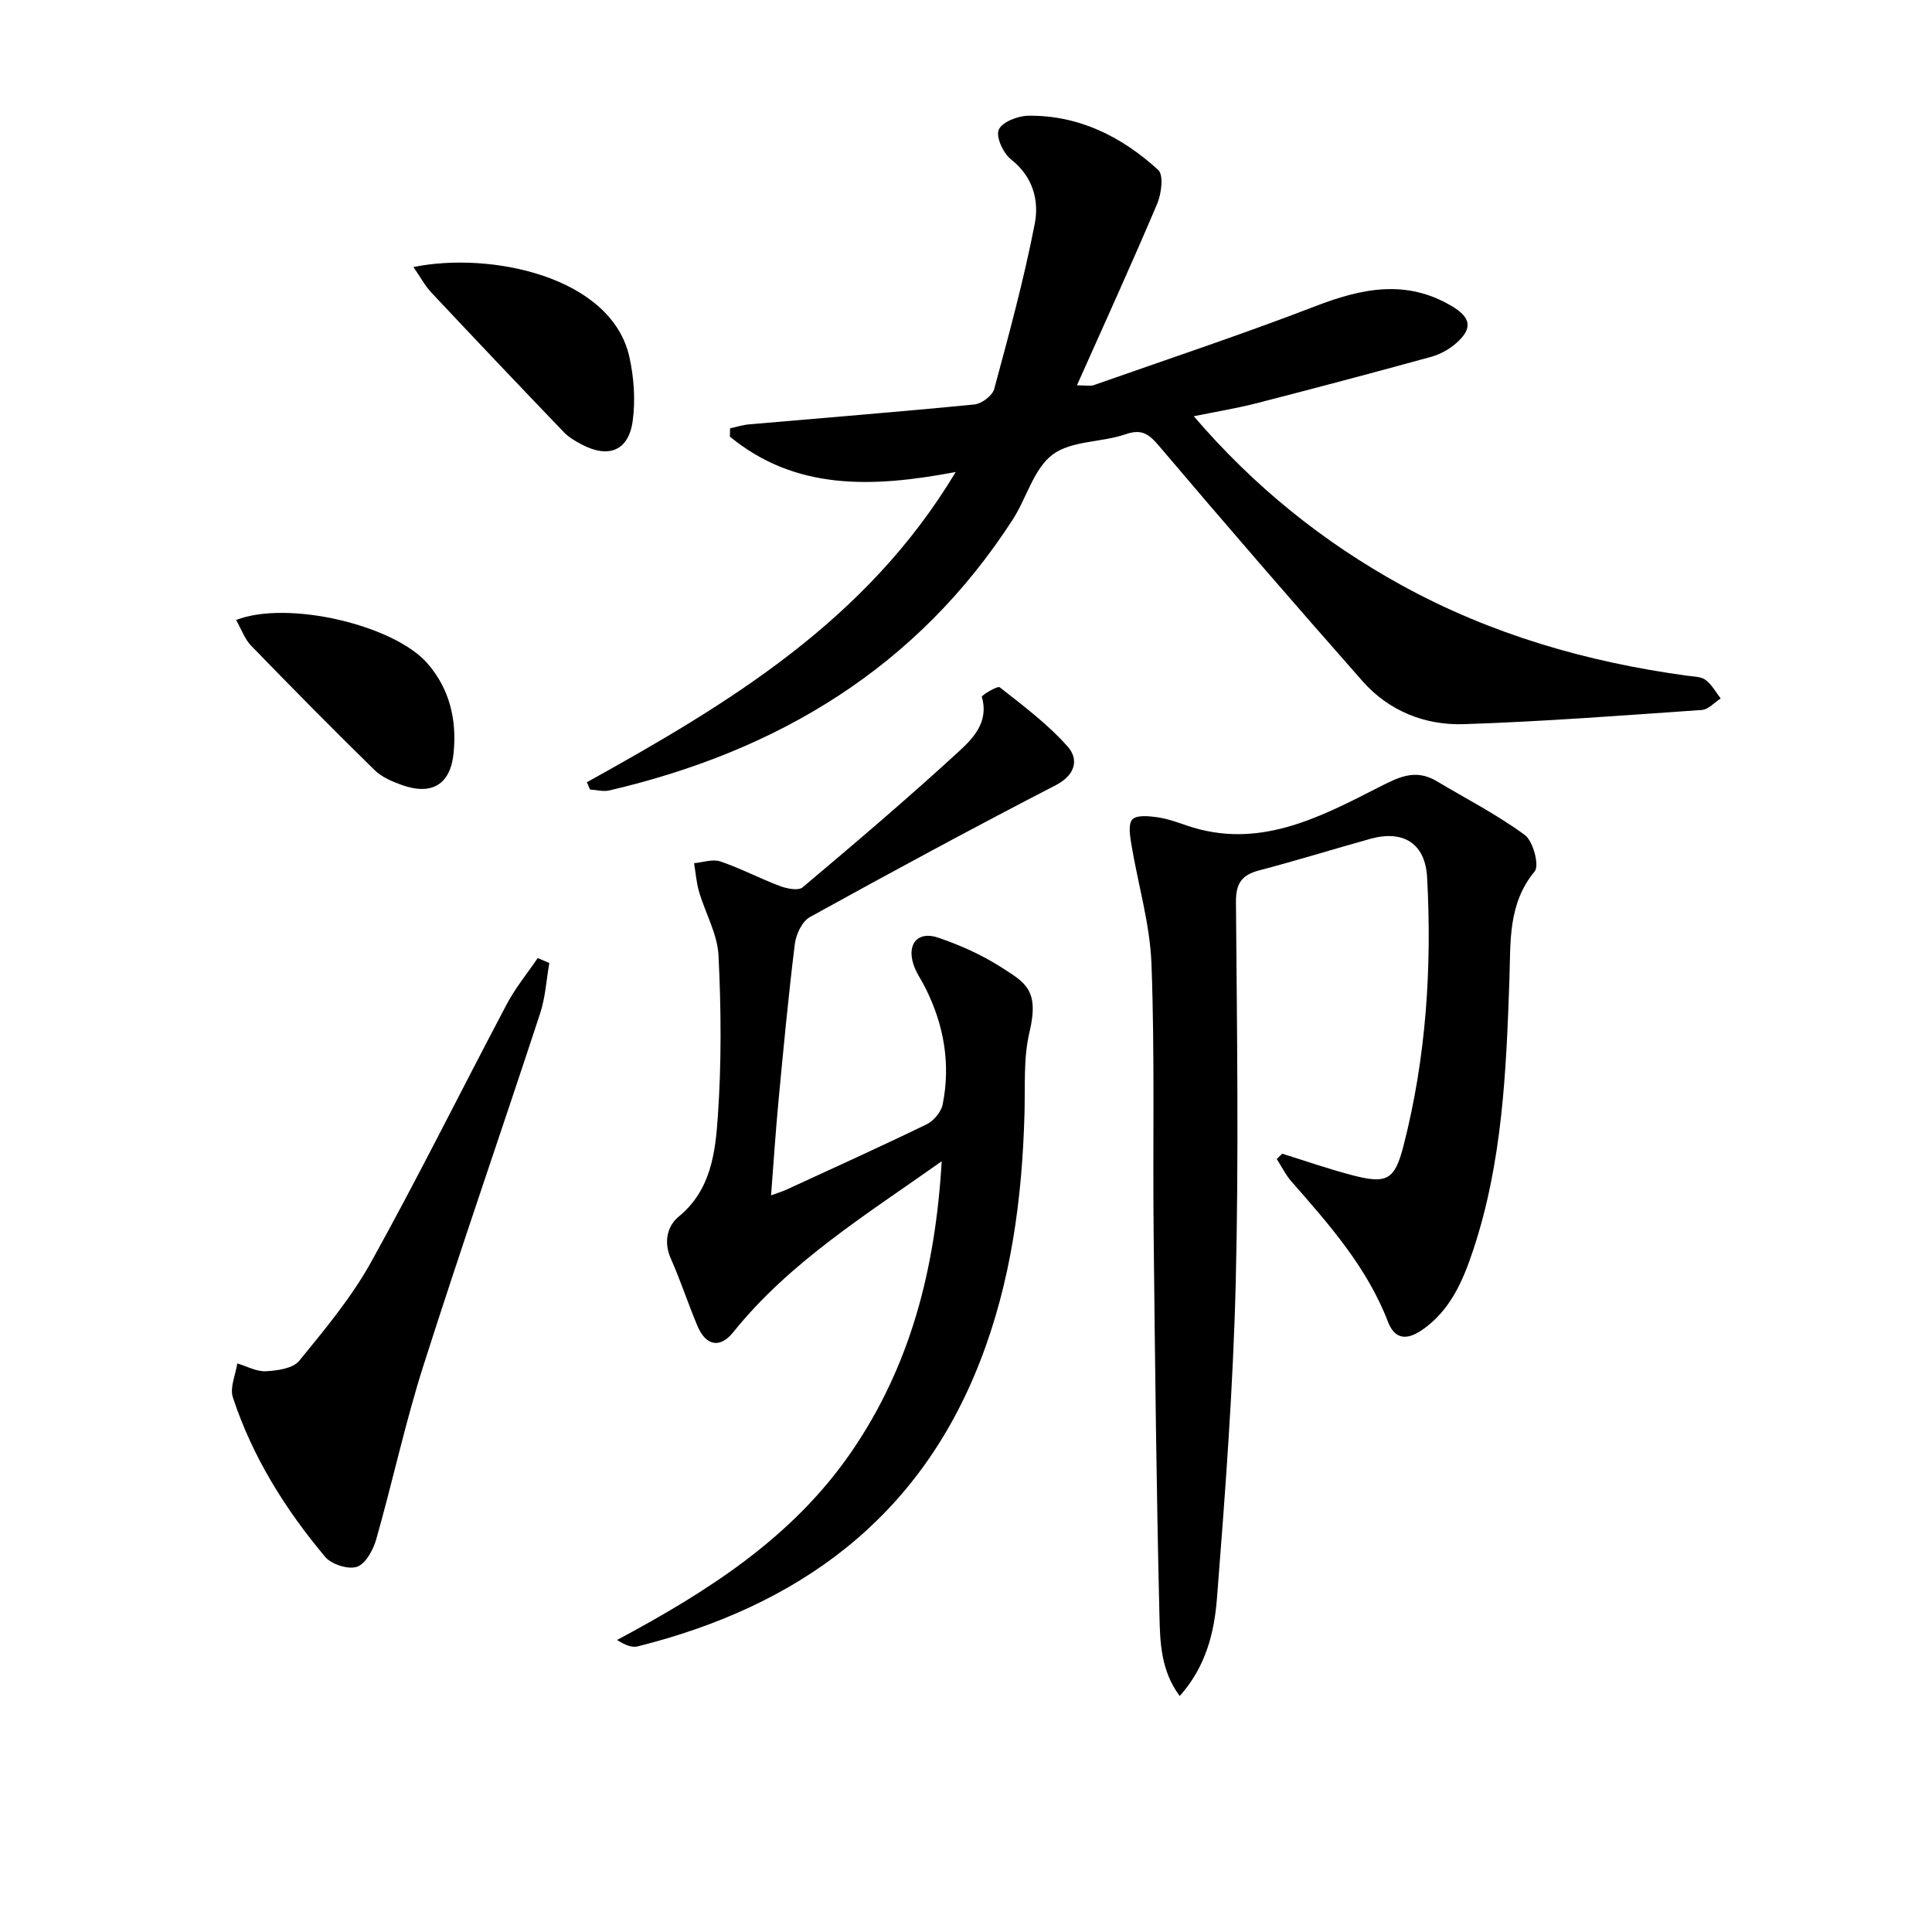
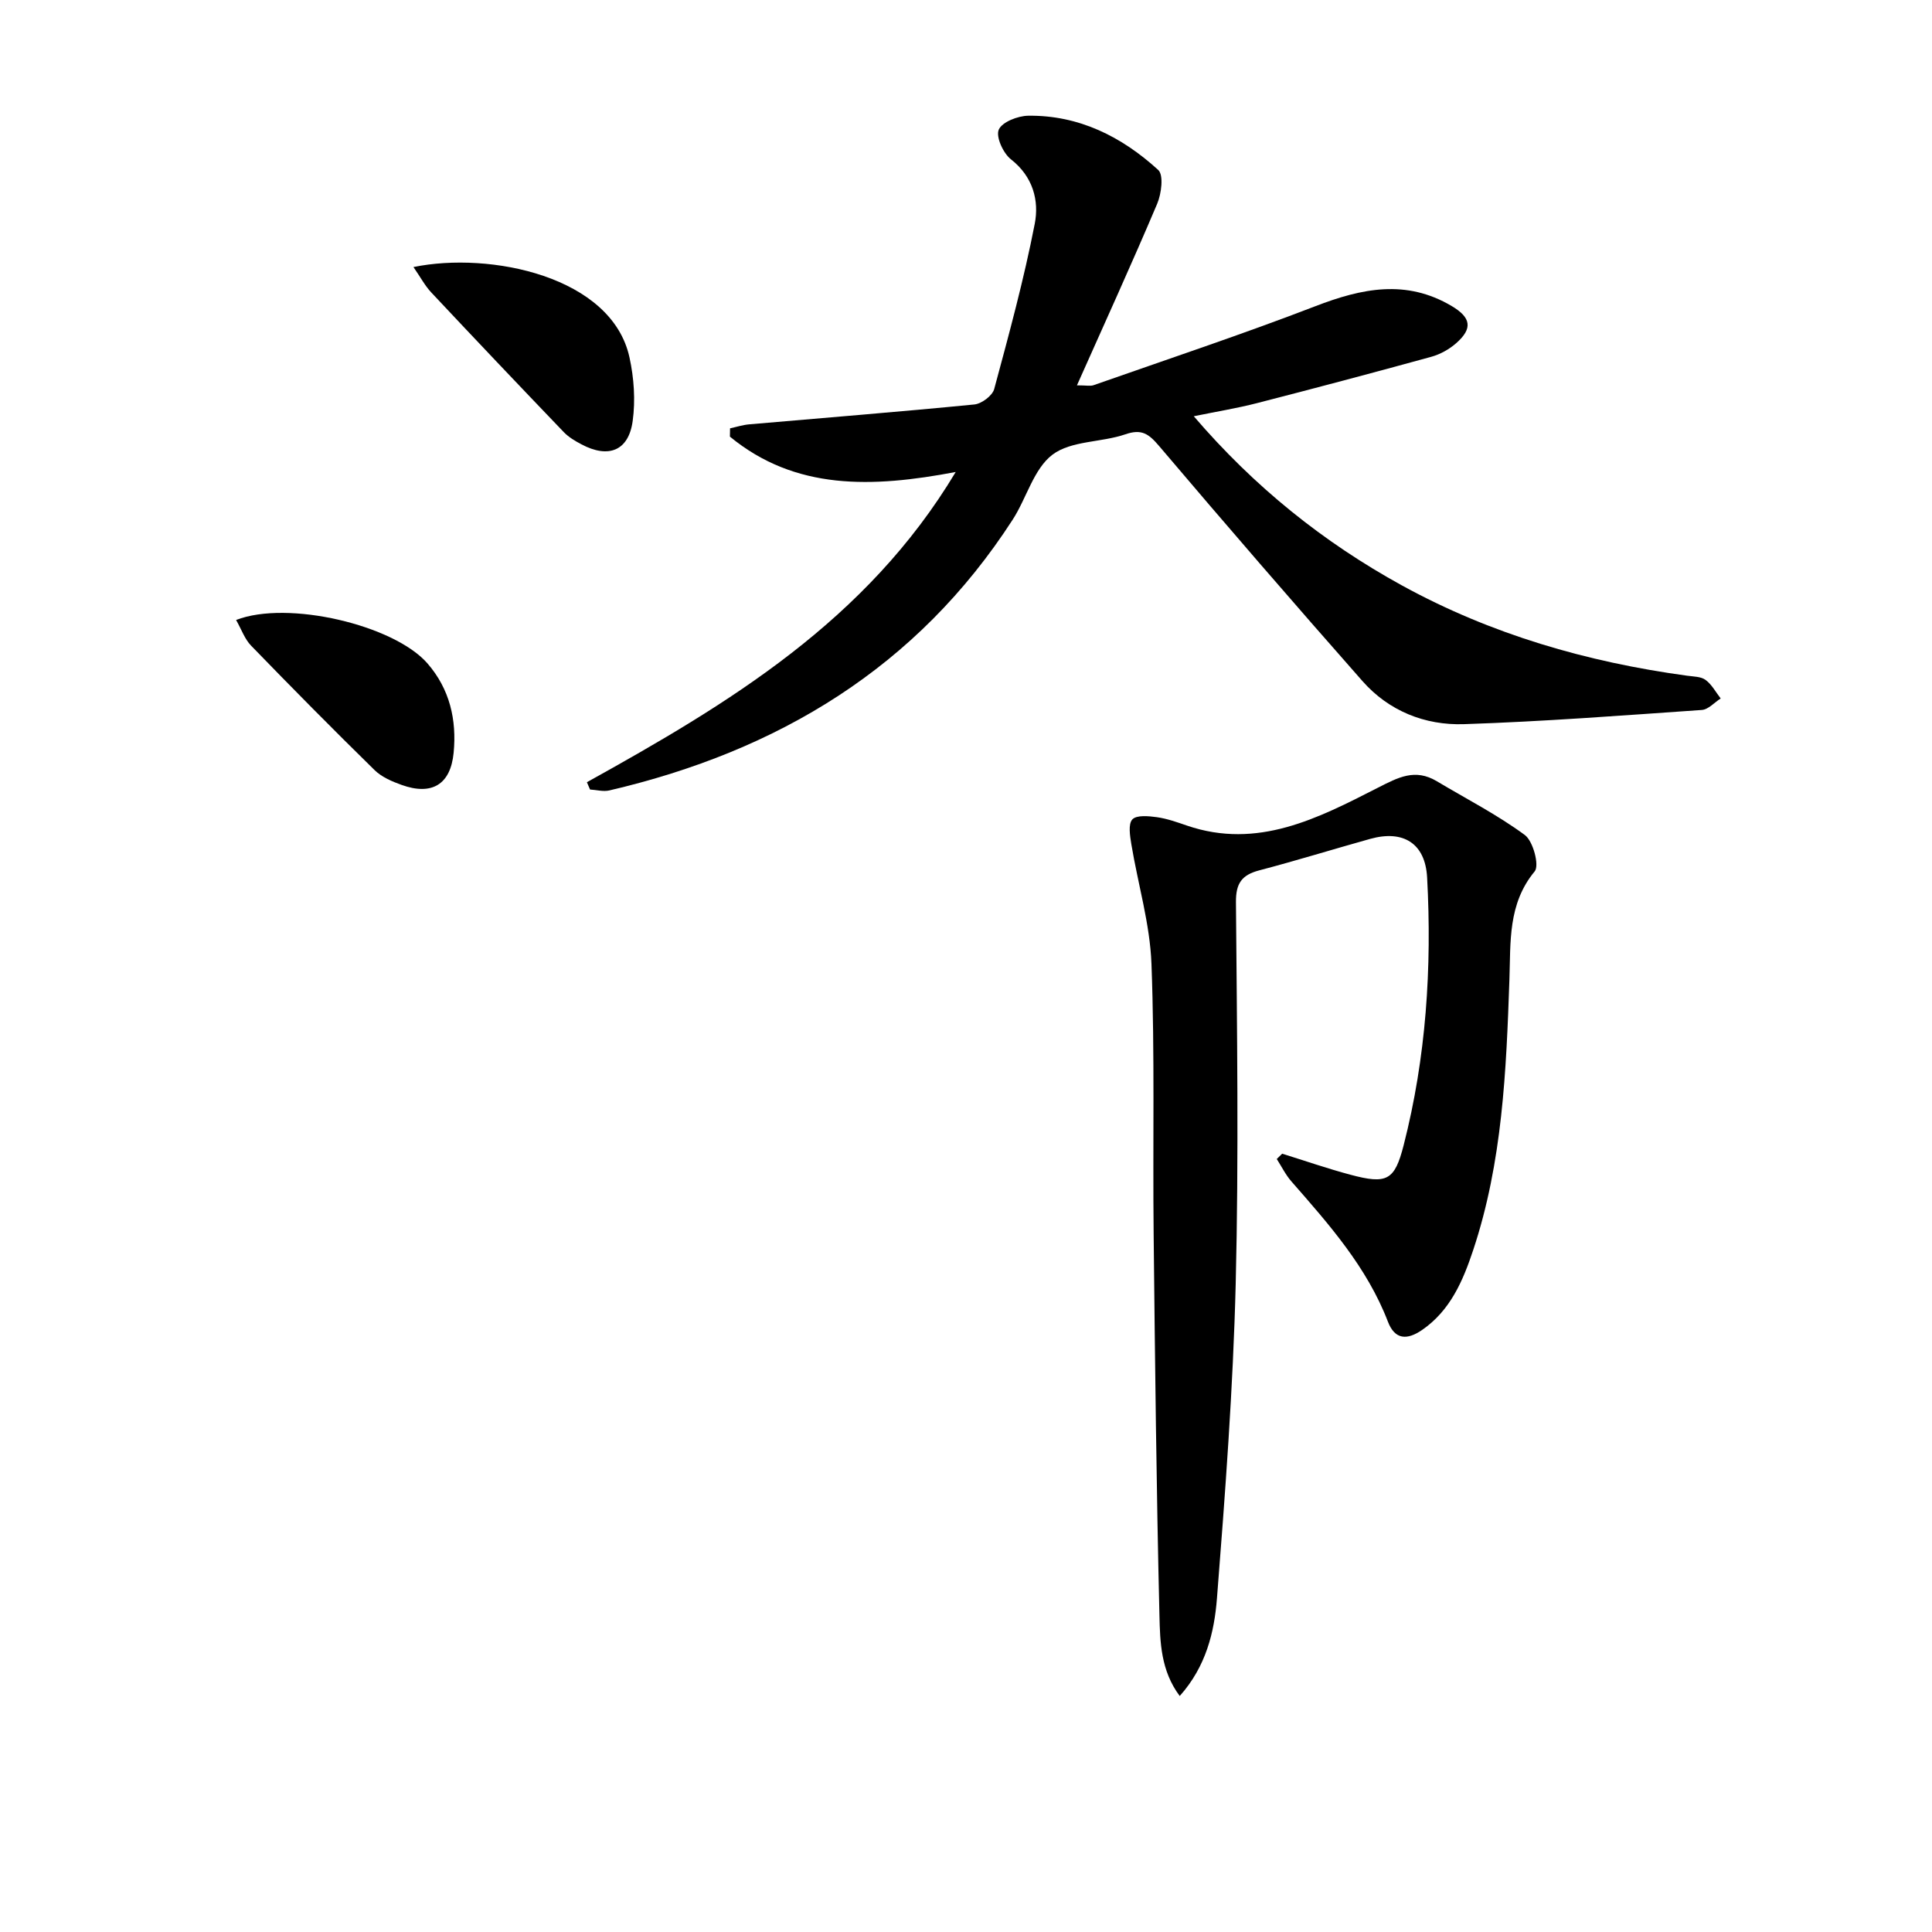
<svg xmlns="http://www.w3.org/2000/svg" enable-background="new 0 0 400 400" viewBox="0 0 400 400">
-   <path d="m121.51 161.95c29.33-16.27 57.9-33.41 76.36-64.23-17.34 3.29-33.2 3.82-46.75-7.32.01-.57.02-1.15.03-1.72 1.3-.28 2.6-.7 3.92-.82 15.56-1.36 31.12-2.59 46.66-4.12 1.51-.15 3.74-1.82 4.11-3.2 3.06-11.33 6.15-22.68 8.39-34.19.94-4.82-.35-9.78-4.92-13.36-1.61-1.26-3.16-4.65-2.53-6.14.67-1.58 3.94-2.86 6.09-2.89 10.5-.14 19.39 4.34 26.93 11.23 1.15 1.05.66 4.91-.21 6.98-5.23 12.35-10.8 24.55-16.62 37.61 1.97 0 2.78.2 3.44-.03 15.34-5.39 30.78-10.52 45.94-16.36 9.59-3.7 18.77-5.62 28.2-.03 4.01 2.37 4.42 4.64.94 7.69-1.44 1.27-3.31 2.31-5.16 2.82-11.99 3.3-24.02 6.49-36.07 9.59-4.13 1.06-8.36 1.75-13.1 2.72 12.51 14.59 26.79 26.07 43.12 35.04 18.44 10.12 38.28 15.85 59.03 18.68 1.3.18 2.85.16 3.81.87 1.29.95 2.11 2.53 3.13 3.84-1.3.83-2.56 2.29-3.91 2.38-16.41 1.14-32.83 2.4-49.27 2.94-8.04.26-15.52-2.72-20.98-8.91-14.2-16.1-28.24-32.33-42.13-48.7-2.13-2.5-3.59-3.57-6.97-2.4-4.97 1.71-11.21 1.29-15.08 4.21-3.9 2.95-5.36 8.99-8.24 13.45-19.79 30.65-48.61 47.92-83.51 56.07-1.25.29-2.67-.11-4-.19-.23-.51-.44-1.01-.65-1.51z" />
+   <path d="m121.51 161.95c29.33-16.27 57.9-33.41 76.36-64.23-17.34 3.29-33.2 3.82-46.75-7.32.01-.57.02-1.15.03-1.72 1.3-.28 2.6-.7 3.92-.82 15.56-1.36 31.12-2.59 46.66-4.12 1.51-.15 3.74-1.82 4.11-3.2 3.06-11.33 6.15-22.68 8.39-34.19.94-4.82-.35-9.78-4.92-13.36-1.61-1.26-3.16-4.65-2.53-6.14.67-1.58 3.94-2.86 6.09-2.89 10.5-.14 19.39 4.34 26.93 11.23 1.15 1.05.66 4.91-.21 6.98-5.23 12.35-10.8 24.55-16.62 37.61 1.97 0 2.78.2 3.44-.03 15.34-5.39 30.78-10.52 45.94-16.36 9.59-3.7 18.77-5.62 28.2-.03 4.01 2.37 4.42 4.64.94 7.69-1.44 1.27-3.31 2.31-5.16 2.82-11.99 3.3-24.02 6.49-36.07 9.59-4.13 1.06-8.36 1.75-13.1 2.72 12.51 14.59 26.79 26.07 43.12 35.04 18.44 10.12 38.28 15.85 59.03 18.68 1.3.18 2.85.16 3.81.87 1.29.95 2.11 2.53 3.13 3.84-1.3.83-2.56 2.29-3.91 2.38-16.41 1.14-32.83 2.4-49.27 2.94-8.04.26-15.52-2.72-20.98-8.91-14.2-16.1-28.24-32.33-42.13-48.7-2.13-2.5-3.59-3.57-6.97-2.4-4.97 1.71-11.21 1.29-15.08 4.21-3.9 2.95-5.36 8.99-8.24 13.45-19.79 30.65-48.61 47.92-83.51 56.07-1.25.29-2.67-.11-4-.19-.23-.51-.44-1.01-.65-1.51" />
  <path d="m265.46 238.86c4.7 1.46 9.36 3.08 14.11 4.35 7.59 2.03 9.17 1.2 11.04-6.1 4.66-18.2 5.87-36.75 4.86-55.44-.38-7.06-4.93-9.9-11.78-7.99-7.67 2.14-15.28 4.5-22.98 6.52-3.6.95-4.85 2.66-4.82 6.57.21 26.33.6 52.67-.05 78.98-.54 21.74-2.18 43.46-3.88 65.14-.55 7.01-2.24 14.12-7.71 20.25-3.93-5.25-4.07-11.16-4.2-16.68-.63-26.3-.92-52.61-1.2-78.91-.2-18.66.25-37.33-.45-55.97-.31-8.31-2.8-16.53-4.17-24.8-.28-1.72-.68-4.17.21-5.13.88-.94 3.37-.7 5.09-.46 2.12.3 4.18 1.04 6.22 1.74 14.63 5 27.16-1.53 39.43-7.79 4.36-2.23 7.81-4.08 12.32-1.38 6.11 3.65 12.5 6.92 18.2 11.12 1.72 1.27 3.05 6.31 2.04 7.53-5.59 6.73-4.96 14.7-5.23 22.34-.65 18.97-1.45 37.89-7.51 56.09-2.1 6.31-4.72 12.49-10.58 16.52-3.08 2.11-5.62 2.06-7.07-1.73-4.34-11.29-12.18-20.12-19.97-29.02-1.21-1.38-2.04-3.09-3.04-4.65.38-.38.75-.74 1.12-1.1z" />
-   <path d="m194.97 240.43c-15.91 11.25-31.5 20.88-43.16 35.39-2.75 3.42-5.68 2.84-7.43-1.34-1.93-4.59-3.47-9.35-5.49-13.89-1.53-3.43-.74-6.75 1.61-8.69 6.72-5.51 7.6-13.28 8.12-20.74.77-11.07.69-22.24.14-33.33-.22-4.45-2.72-8.76-4.02-13.18-.56-1.92-.71-3.96-1.04-5.94 1.83-.16 3.85-.9 5.44-.36 4.21 1.43 8.18 3.54 12.35 5.1 1.44.54 3.8 1.01 4.69.26 10.93-9.21 21.82-18.47 32.34-28.13 2.97-2.73 6.28-6.15 4.75-11.3-.09-.3 3.24-2.36 3.72-1.98 4.9 3.85 9.97 7.65 14.07 12.28 2.27 2.56 1.7 5.82-2.47 7.98-17.11 8.84-34.06 18-50.91 27.31-1.61.89-2.87 3.57-3.12 5.56-1.34 10.88-2.37 21.8-3.4 32.72-.59 6.26-.99 12.54-1.52 19.34 1.34-.5 2.35-.8 3.3-1.24 9.66-4.45 19.35-8.83 28.92-13.48 1.46-.71 3-2.56 3.31-4.11 1.69-8.43.25-16.51-3.6-24.18-.82-1.63-1.93-3.16-2.47-4.88-1.34-4.24.96-6.89 5.14-5.47 4.52 1.54 9.01 3.54 13.02 6.11 4.97 3.19 7.98 4.64 5.88 13.47-1.28 5.4-.87 11.23-1.03 16.88-.48 17.54-2.78 34.77-9.18 51.22-12.72 32.74-37.81 50.77-70.92 59.06-1.2.3-2.62-.29-4.26-1.33 18.77-10.04 36.29-21.16 48.51-38.93 12.23-17.84 17.39-37.78 18.71-60.18z" />
-   <path d="m113.73 199.38c-.61 3.5-.81 7.13-1.91 10.46-7.98 24.32-16.38 48.5-24.15 72.88-3.77 11.83-6.38 24.03-9.78 35.99-.62 2.18-2.19 5.07-3.99 5.68-1.82.61-5.28-.51-6.59-2.07-8.27-9.86-15.06-20.72-19.1-33.02-.66-2.02.56-4.66.92-7.02 1.98.59 4 1.73 5.94 1.62 2.38-.13 5.59-.58 6.88-2.16 5.34-6.54 10.84-13.15 14.91-20.49 9.75-17.57 18.68-35.61 28.08-53.38 1.78-3.36 4.24-6.35 6.39-9.51.8.34 1.6.68 2.4 1.02z" />
  <path d="m85.6 55.29c15.85-3.26 41.07 1.91 44.73 18.72.93 4.25 1.25 8.87.66 13.15-.84 6.18-5.01 7.81-10.6 4.84-1.31-.69-2.65-1.48-3.66-2.53-9.21-9.6-18.37-19.25-27.47-28.95-1.31-1.41-2.24-3.19-3.66-5.23z" />
  <path d="m48.88 128.36c10.69-4.16 32.68 1.04 39.6 8.97 4.65 5.33 6.1 11.72 5.44 18.53-.64 6.59-4.53 8.89-10.77 6.65-1.99-.71-4.13-1.63-5.6-3.07-8.63-8.46-17.13-17.06-25.54-25.74-1.33-1.35-2-3.35-3.13-5.34z" />
</svg>